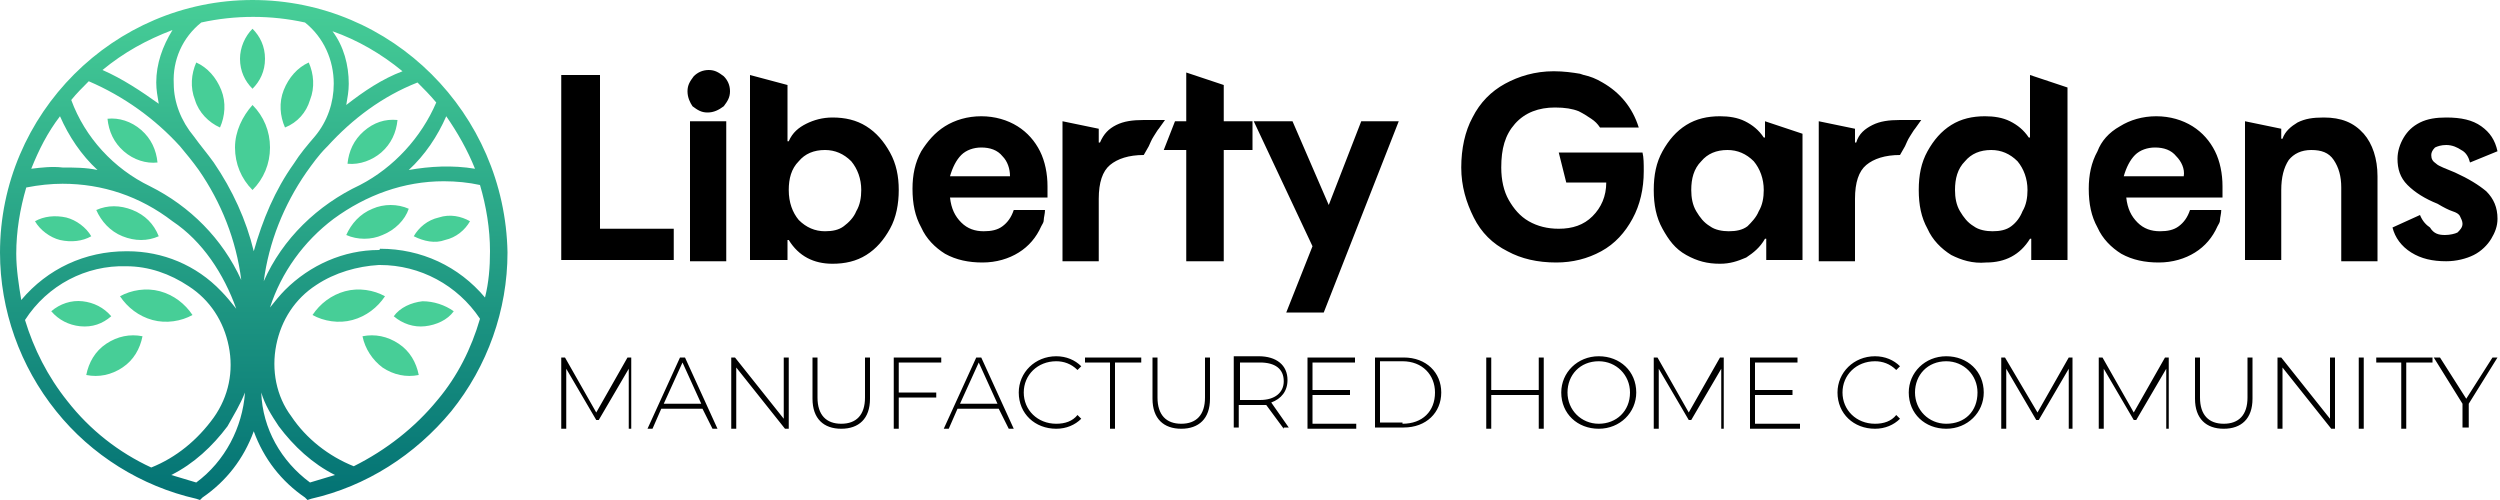
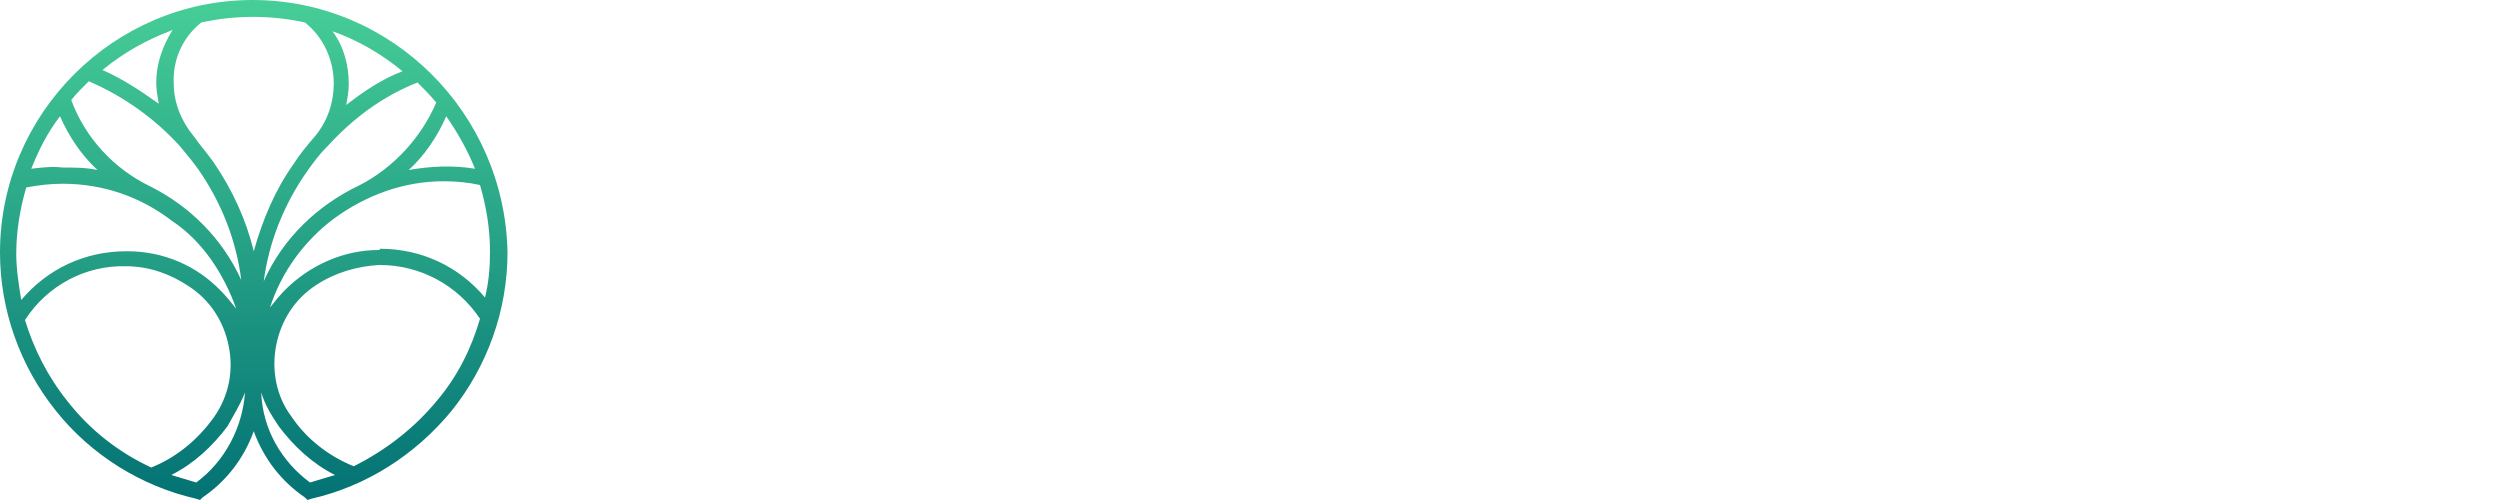
<svg xmlns="http://www.w3.org/2000/svg" xml:space="preserve" viewBox="0 0 200 40">
-   <path fill="#47ce97" d="M17.6 10.2c.4-.9.5-2 .1-3s-1.1-1.8-2-2.2c-.4.9-.5 2-.1 3 .3 1 1.1 1.8 2 2.2zm-7.7 1.9c.8.7 1.8 1 2.7.9-.1-1-.5-1.9-1.3-2.6-.8-.7-1.8-1-2.7-.9.1 1 .5 1.9 1.3 2.6zm.7 4.7c-1-.4-2-.4-2.9 0 .4.9 1.1 1.7 2.1 2.1 1 .4 2 .4 2.9 0-.4-1-1.1-1.7-2.1-2.1zm-5.3.6c-.9-.2-1.8-.1-2.5.3.4.7 1.2 1.3 2 1.5.9.2 1.8.1 2.5-.3-.4-.7-1.2-1.3-2-1.5zm6.9 8.2c1.1.3 2.3.1 3.2-.4-.6-.9-1.5-1.6-2.6-1.9-1.1-.3-2.3-.1-3.2.4.6.9 1.5 1.6 2.6 1.9zm-3.3-.3c-.6-.7-1.4-1.1-2.3-1.2-.9-.1-1.8.2-2.5.8.6.7 1.4 1.1 2.3 1.2 1 .1 1.8-.2 2.5-.8zm-.4 2.2c-.9.6-1.4 1.5-1.6 2.5 1 .2 2 0 2.9-.6.9-.6 1.4-1.5 1.6-2.5-1-.2-2 0-2.9.6zm13.1-15.7c0-1.3-.5-2.5-1.4-3.4-.8.9-1.4 2.1-1.4 3.4 0 1.3.5 2.5 1.4 3.4.9-.9 1.4-2.1 1.4-3.4zm-.4-7.1c0-1-.4-1.8-1-2.4-.6.6-1 1.5-1 2.4 0 1 .4 1.8 1 2.4.6-.6 1-1.4 1-2.4zM24.8 8c.4-1 .3-2.1-.1-3-.9.4-1.6 1.2-2 2.2-.4 1-.3 2.1.1 3 1-.4 1.7-1.2 2-2.2zm4.3 2.5c-.8.7-1.2 1.6-1.3 2.6 1 .1 2-.3 2.7-.9.8-.7 1.2-1.6 1.3-2.6-1-.1-1.9.2-2.7.9zm3.6 6.2c-.9-.4-2-.4-2.9 0-1 .4-1.7 1.2-2.1 2.1.9.4 2 .4 2.9 0 1-.4 1.8-1.2 2.1-2.1zm2.9 2.5c.9-.2 1.6-.8 2-1.5-.7-.4-1.6-.6-2.5-.3-.9.2-1.6.8-2 1.5.8.4 1.7.6 2.5.3zm-7.4 6.4c1.1-.3 2-1 2.6-1.9-.9-.5-2.1-.7-3.2-.4-1.1.3-2 1-2.6 1.9.9.5 2.1.7 3.2.4zm5.8.5c.9-.1 1.8-.5 2.3-1.2-.7-.5-1.6-.8-2.5-.8-.9.1-1.8.5-2.3 1.2.7.6 1.6.9 2.5.8zm-2.1 1.4c-.9-.6-1.9-.8-2.9-.6.2 1 .8 1.9 1.6 2.5.9.6 1.9.8 2.9.6-.2-1-.7-1.9-1.6-2.5z" />
  <linearGradient id="a" x1="20.212" x2="20.212" y1="39.981" y2=".019" gradientUnits="userSpaceOnUse">
    <stop offset="0" stop-color="#037274" />
    <stop offset="1" stop-color="#47ce97" />
  </linearGradient>
  <path fill="url(#a)" d="M20.2 0C9.1 0 0 9.1 0 20.2c0 4.6 1.6 9.1 4.5 12.7 2.8 3.5 6.8 6 11.2 7l.3.1.2-.2c1.9-1.3 3.3-3.1 4.1-5.3.8 2.2 2.2 4 4.1 5.3l.2.2.3-.1c4.4-1 8.3-3.5 11.2-7 2.9-3.6 4.5-8.1 4.5-12.7C40.4 9.1 31.4 0 20.2 0zm2.1 34.1c1.2 1.6 2.7 3 4.5 3.9-.7.2-1.3.4-2 .6-2.3-1.7-3.8-4.3-3.9-7.2.3 1 .8 1.8 1.4 2.7zm6.5-19.3c-3.4 1.6-6.2 4.3-7.7 7.7.4-3.1 1.6-6.1 3.4-8.7.5-.7 1-1.4 1.6-2l.1-.1c2-2.2 4.4-4 7.2-5.1.5.5 1 1 1.5 1.6-1.2 2.8-3.4 5.2-6.1 6.6zm-6.7 12.8c.4-2 1.5-3.7 3.2-4.8 1.5-1 3.3-1.5 5-1.6h.1c3.2 0 6.2 1.6 8 4.3-.7 2.4-1.8 4.6-3.4 6.5-1.8 2.2-4.1 4-6.7 5.3-2-.8-3.8-2.2-5-4-1.2-1.6-1.6-3.7-1.2-5.7zm8.2-7.6c-2.8 0-5.5 1.2-7.5 3.2-.4.4-.8.9-1.2 1.4.9-2.8 2.7-5.3 5.1-7.1 2.6-1.9 5.6-3 8.8-3 1 0 2 .1 2.9.3.5 1.7.8 3.5.8 5.3 0 1.3-.1 2.5-.4 3.7-2.1-2.5-5.1-3.9-8.4-3.9 0 .1-.1.1-.1.1zm2.4-6.4c1.3-1.2 2.3-2.7 3-4.3.9 1.3 1.7 2.7 2.3 4.2-1.8-.3-3.6-.2-5.3.1zM19.6 31.4c-.2 2.8-1.6 5.5-3.9 7.2-.7-.2-1.3-.4-2-.6 1.8-.9 3.3-2.3 4.5-3.9.5-.9 1-1.7 1.4-2.7zM7.1 6.5c2.8 1.2 5.3 3 7.3 5.2.5.6 1 1.2 1.5 1.9 1.8 2.6 3 5.6 3.4 8.8-1.5-3.3-4.1-5.9-7.3-7.5C9.1 13.5 6.8 11 5.7 8c.4-.5.9-1 1.4-1.5zm11.8 18.2c-.4-.5-.8-1-1.2-1.4-2-2.1-4.7-3.2-7.5-3.2h-.1c-3.3 0-6.3 1.4-8.4 3.9-.2-1.2-.4-2.5-.4-3.7 0-1.8.3-3.6.8-5.3 1-.2 2-.3 2.9-.3 3.2 0 6.2 1 8.8 3 2.4 1.6 4.1 4.2 5.1 7zm-8.8-3.4c1.8 0 3.5.6 5 1.6 1.7 1.1 2.8 2.8 3.2 4.8.4 2 0 4-1.2 5.7-1.3 1.8-3 3.2-5 4-2.6-1.2-4.9-3-6.7-5.3-1.6-2-2.7-4.2-3.4-6.5 1.8-2.8 4.9-4.4 8.1-4.3zm6-19.5c2.7-.6 5.6-.6 8.3 0 1.5 1.2 2.3 3 2.3 4.9 0 1.5-.5 3-1.5 4.2-.6.7-1.2 1.4-1.7 2.2-1.5 2.1-2.5 4.5-3.2 7-.6-2.5-1.7-4.9-3.2-7.1-.5-.7-1.1-1.4-1.6-2.1-1-1.2-1.6-2.7-1.6-4.2-.1-1.9.7-3.7 2.2-4.9zM8.2 5.6c1.7-1.4 3.5-2.4 5.6-3.2-.8 1.3-1.3 2.7-1.3 4.2 0 .6.1 1.1.2 1.7-1.4-1-2.9-2-4.5-2.7zm-5.7 7.9c.6-1.5 1.3-2.9 2.3-4.2.7 1.6 1.7 3.1 3 4.3-.9-.2-1.9-.2-2.8-.2-.8-.1-1.7 0-2.5.1zm25.2-5.1c.1-.6.2-1.1.2-1.7 0-1.5-.4-3-1.3-4.2 2 .7 3.9 1.8 5.6 3.2-1.6.6-3.1 1.6-4.5 2.7z" />
-   <path d="M53.9 20.8h-9V6H48v12.3h5.9v2.5zM55 7.3c0-.5.2-.8.5-1.2.3-.3.7-.5 1.2-.5s.8.2 1.2.5c.3.3.5.7.5 1.2s-.2.8-.5 1.2c-.4.3-.8.5-1.3.5s-.8-.2-1.2-.5c-.2-.3-.4-.7-.4-1.2zm.2 2.4h2.9v11.2h-2.9V9.7zm9.3.2c.6-.3 1.3-.5 2.1-.5 1 0 1.9.2 2.7.7.8.5 1.4 1.2 1.9 2.1.5.9.7 1.9.7 3s-.2 2.2-.7 3.1c-.5.9-1.1 1.6-1.9 2.1-.8.5-1.7.7-2.7.7-1.5 0-2.7-.6-3.5-1.9H63v1.6h-3V6l3 .8v4.5h.1c.3-.7.8-1.1 1.4-1.4zm4 7c.3-.5.4-1.1.4-1.7 0-.9-.3-1.7-.8-2.3-.6-.6-1.3-.9-2.1-.9-.9 0-1.6.3-2.1.9-.6.6-.8 1.4-.8 2.3 0 1 .3 1.8.8 2.4.6.6 1.3.9 2.1.9.6 0 1.1-.1 1.5-.4.4-.3.8-.7 1-1.2zm7.1-6.8c.8-.5 1.8-.8 2.9-.8 1.1 0 2.1.3 2.9.8s1.4 1.2 1.8 2c.4.8.6 1.8.6 2.8v.9H76c.1.9.4 1.5.9 2s1.1.7 1.8.7c.6 0 1.1-.1 1.5-.4.4-.3.7-.7.9-1.3h2.5c0 .3-.1.6-.1.8 0 .2-.1.3-.2.5-.4.9-1 1.6-1.8 2.1s-1.8.8-2.9.8c-1.1 0-2.1-.2-3-.7-.8-.5-1.5-1.2-1.9-2.1-.5-.9-.7-1.9-.7-3.1 0-1.1.2-2.1.7-3 .5-.8 1.1-1.5 1.9-2zm4.6 2.4c-.4-.5-1-.7-1.7-.7-.6 0-1.2.2-1.6.6-.4.4-.7 1-.9 1.7h4.8c0-.6-.2-1.2-.6-1.6zm9.1-2.5c.6-.3 1.3-.4 2.2-.4h1.7l-.5.7c-.1.1-.2.3-.4.6s-.3.6-.4.8l-.4.7c-1.2 0-2.1.3-2.7.8-.6.5-.9 1.4-.9 2.7v5H85V9.7l2.9.6v1.1h.1c.3-.7.7-1.1 1.3-1.4zm8.6-.3h2.3V12h-2.3v8.9h-3V12h-1.8l.9-2.3h.9V5.8l3 1v2.9zm11 0h3l-6 15.3h-3l2.1-5.3-4.7-10h3.1l2.9 6.7 2.6-6.7zm17.4-.8c-.5-.2-1.1-.3-1.9-.3-1.3 0-2.4.4-3.2 1.3-.8.9-1.1 2-1.1 3.5 0 1 .2 1.9.6 2.6s.9 1.3 1.6 1.7c.7.4 1.5.6 2.4.6 1.1 0 2-.3 2.7-1 .7-.7 1.1-1.6 1.1-2.7h-3.2l-.6-2.4h6.7c.1.4.1.9.1 1.5 0 1.4-.3 2.7-.9 3.8-.6 1.1-1.4 2-2.5 2.6-1.1.6-2.3.9-3.6.9-1.5 0-2.8-.3-3.9-.9-1.2-.6-2.1-1.5-2.7-2.7-.6-1.2-1-2.5-1-4s.3-2.9.9-4c.6-1.2 1.5-2.1 2.6-2.7 1.1-.6 2.4-1 3.9-1 .8 0 1.5.1 2.1.2l.3.1c.5.1 1 .3 1.5.6 1.4.8 2.4 2 2.9 3.6H128c-.2-.3-.4-.5-.7-.7-.3-.2-.6-.4-1-.6zm11.3 12.2c-1 0-1.8-.2-2.7-.7s-1.4-1.2-1.9-2.1c-.5-.9-.7-1.9-.7-3.1 0-1.2.2-2.2.7-3.1.5-.9 1.1-1.6 1.9-2.1.8-.5 1.7-.7 2.7-.7.7 0 1.4.1 2 .4.6.3 1.1.7 1.5 1.3h.1V9.7l3 1v10.1h-2.9v-1.7h-.1c-.4.7-.9 1.1-1.5 1.5-.7.3-1.3.5-2.1.5zm3.1-4.2c.3-.5.4-1.1.4-1.7 0-.9-.3-1.7-.8-2.3-.6-.6-1.3-.9-2.1-.9-.9 0-1.6.3-2.1.9-.6.6-.8 1.4-.8 2.3 0 .6.1 1.2.4 1.7.3.5.6.9 1.1 1.2.4.3 1 .4 1.5.4.6 0 1.1-.1 1.5-.4.3-.3.7-.7.9-1.2zm9.1-6.9c.6-.3 1.3-.4 2.2-.4h1.7l-.5.7c-.1.1-.2.3-.4.6s-.3.6-.4.8l-.4.7c-1.2 0-2.1.3-2.7.8-.6.5-.9 1.4-.9 2.7v5h-2.9V9.7l2.9.6v1.1h.1c.2-.7.7-1.1 1.3-1.4zm6.3 10.4c-.8-.5-1.5-1.2-1.9-2.1-.5-.9-.7-1.9-.7-3.1 0-1.2.2-2.2.7-3.1.5-.9 1.1-1.6 1.9-2.1.8-.5 1.7-.7 2.7-.7.7 0 1.4.1 2 .4.6.3 1.1.7 1.5 1.3h.1V6l3 1v13.8h-2.9v-1.7h-.1c-.8 1.3-2 1.9-3.5 1.9-1.1.1-2-.2-2.8-.6zm5.7-3.5c.3-.5.4-1.1.4-1.7 0-.9-.3-1.7-.8-2.3-.6-.6-1.3-.9-2.1-.9-.9 0-1.6.3-2.1.9-.6.6-.8 1.4-.8 2.3 0 .6.1 1.2.4 1.7.3.5.6.9 1.1 1.2.4.3 1 .4 1.5.4.6 0 1.1-.1 1.5-.4s.7-.7.9-1.2zm7.8-6.8c.8-.5 1.8-.8 2.9-.8 1.1 0 2.1.3 2.9.8.8.5 1.4 1.2 1.8 2 .4.8.6 1.8.6 2.8v.9h-7.7c.1.9.4 1.5.9 2s1.1.7 1.8.7c.6 0 1.1-.1 1.5-.4.4-.3.7-.7.9-1.3h2.5c0 .3-.1.6-.1.8 0 .2-.1.3-.2.5-.4.9-1 1.6-1.8 2.1s-1.8.8-2.9.8c-1.1 0-2.1-.2-3-.7-.8-.5-1.5-1.2-1.9-2.1-.5-.9-.7-1.9-.7-3.1 0-1.1.2-2.1.7-3 .3-.8.9-1.5 1.8-2zm4.5 2.4c-.4-.5-1-.7-1.7-.7-.6 0-1.2.2-1.6.6-.4.4-.7 1-.9 1.7h4.8c.1-.6-.2-1.2-.6-1.6zm9.7-2.7c.6-.3 1.2-.4 2.1-.4 1.4 0 2.4.4 3.2 1.3.7.8 1.1 2 1.1 3.4v6.8h-2.9V15c0-.9-.2-1.6-.6-2.2-.4-.6-1-.8-1.8-.8s-1.4.3-1.8.8c-.4.6-.6 1.4-.6 2.4v5.6h-2.9V9.7l2.9.6v.8h.1c.2-.6.7-1 1.2-1.3zm11.8 9c.4 0 .8-.1 1-.2.2-.2.4-.4.4-.7 0-.2-.1-.4-.2-.6-.1-.2-.3-.3-.6-.4-.3-.1-.7-.3-1.2-.6-1-.4-1.8-.9-2.4-1.5-.6-.6-.8-1.3-.8-2.1 0-.6.2-1.2.5-1.7s.7-.9 1.3-1.2c.6-.3 1.3-.4 2.1-.4 1.2 0 2.1.2 2.8.7.7.5 1.1 1.1 1.3 2l-2.2.9c-.1-.4-.3-.8-.7-1-.3-.2-.7-.4-1.2-.4-.4 0-.7.1-.9.2-.2.2-.3.4-.3.6 0 .3.1.5.4.7.2.2.8.4 1.5.7 1.1.5 1.9 1 2.5 1.5.6.6.9 1.3.9 2.2 0 .6-.2 1.1-.5 1.6s-.8 1-1.4 1.3c-.6.3-1.4.5-2.2.5-1.1 0-2-.2-2.8-.7-.8-.5-1.3-1.2-1.5-2l2.2-1c.2.5.5.8.8 1 .3.5.7.6 1.2.6zM50.3 34.3v-4.8l-2.4 4.1h-.2l-2.4-4.1v4.8h-.4v-5.7h.3l2.5 4.4 2.5-4.4h.3v5.7h-.2zm5.9-1.6h-3.3l-.7 1.6h-.4l2.6-5.7h.4l2.6 5.7H57l-.8-1.6zm-.1-.4L54.6 29l-1.5 3.3h3zm7-3.7v5.7h-.3l-3.9-4.9v4.9h-.4v-5.7h.3l3.9 4.9v-4.9h.4zm1.9 3.3v-3.3h.4v3.2c0 1.4.7 2.1 1.9 2.1s1.9-.7 1.9-2.1v-3.2h.4v3.3c0 1.6-.9 2.4-2.3 2.4s-2.3-.8-2.3-2.4zm6.9-2.9v2.4h3v.4h-3v2.5h-.4v-5.7h3.8v.4h-3.4zm8 3.7h-3.3l-.7 1.6h-.4l2.6-5.7h.4l2.6 5.7h-.4l-.8-1.6zm-.1-.4L78.3 29l-1.5 3.3h3zm1.7-.9c0-1.6 1.3-2.9 3-2.9.8 0 1.5.3 2 .8l-.3.3c-.5-.5-1.1-.7-1.7-.7-1.5 0-2.6 1.1-2.6 2.5s1.1 2.5 2.6 2.5c.7 0 1.3-.2 1.7-.7l.3.3c-.5.5-1.2.8-2 .8-1.7 0-3-1.2-3-2.9zm7.4-2.4h-2.1v-.4h4.5v.4h-2.1v5.3h-.4V29zm3.3 2.9v-3.3h.4v3.2c0 1.4.7 2.1 1.9 2.1s1.9-.7 1.9-2.1v-3.2h.4v3.3c0 1.6-.9 2.4-2.3 2.4s-2.3-.8-2.3-2.4zm10.5 2.4-1.4-1.9h-2.2v1.8h-.4v-5.7h2c1.4 0 2.3.7 2.3 1.9 0 .9-.5 1.5-1.3 1.8l1.4 2h-.4zm-1.9-2.3c1.2 0 1.9-.6 1.9-1.5 0-1-.7-1.5-1.9-1.5h-1.6v3h1.6zm7.7 1.9v.4h-3.9v-5.7h3.8v.4H105v2.2h3v.4h-3v2.3h3.5zm1.5-5.3h2.3c1.8 0 3 1.2 3 2.8 0 1.6-1.2 2.8-3 2.8H110v-5.6zm2.2 5.3c1.6 0 2.6-1 2.6-2.5 0-1.4-1-2.5-2.6-2.5h-1.8v4.9h1.8zm11.3-5.3v5.7h-.4v-2.7h-3.8v2.7h-.4v-5.7h.4v2.6h3.8v-2.6h.4zm1.4 2.8c0-1.6 1.3-2.9 3-2.9s3 1.2 3 2.9c0 1.6-1.3 2.9-3 2.9s-3-1.2-3-2.9zm5.5 0c0-1.4-1.1-2.5-2.5-2.5-1.5 0-2.5 1.1-2.5 2.5s1.1 2.5 2.5 2.5 2.5-1 2.5-2.5zm7.3 2.9v-4.8l-2.4 4.1h-.2l-2.4-4.1v4.8h-.4v-5.7h.3l2.5 4.4 2.5-4.4h.3v5.7h-.2zm6.3-.4v.4h-4v-5.7h3.8v.4h-3.4v2.2h3v.4h-3v2.3h3.6zm3-2.5c0-1.6 1.3-2.9 3-2.9.8 0 1.5.3 2 .8l-.3.3c-.5-.5-1.1-.7-1.7-.7-1.5 0-2.6 1.1-2.6 2.5s1.1 2.5 2.6 2.5c.7 0 1.3-.2 1.7-.7l.3.3c-.5.5-1.2.8-2 .8-1.7 0-3-1.2-3-2.9zm5.7 0c0-1.6 1.3-2.9 3-2.9s3 1.2 3 2.9c0 1.6-1.3 2.9-3 2.9s-3-1.2-3-2.9zm5.5 0c0-1.4-1.1-2.5-2.5-2.5-1.5 0-2.5 1.1-2.5 2.5s1.1 2.5 2.5 2.5c1.5 0 2.5-1 2.5-2.5zm7.3 2.9v-4.8l-2.4 4.1h-.2l-2.4-4.1v4.8h-.4v-5.7h.3L163 33l2.5-4.4h.3v5.7h-.3zm7.8 0v-4.8l-2.4 4.1h-.2l-2.4-4.1v4.8h-.4v-5.7h.3l2.5 4.4 2.5-4.4h.3v5.7h-.2zm2.3-2.4v-3.3h.4v3.2c0 1.4.7 2.1 1.9 2.1s1.9-.7 1.9-2.1v-3.2h.4v3.3c0 1.6-.9 2.4-2.3 2.4s-2.3-.8-2.3-2.4zm11.2-3.3v5.7h-.3l-3.9-4.9v4.9h-.4v-5.7h.3l3.9 4.9v-4.9h.4zm1.9 0h.4v5.7h-.4v-5.7zm3.5.4h-2.1v-.4h4.5v.4h-2.1v5.3h-.4V29zm5.3 3.3v1.9h-.5v-1.9l-2.3-3.7h.5l2.1 3.3 2.1-3.3h.4l-2.3 3.7z" />
</svg>